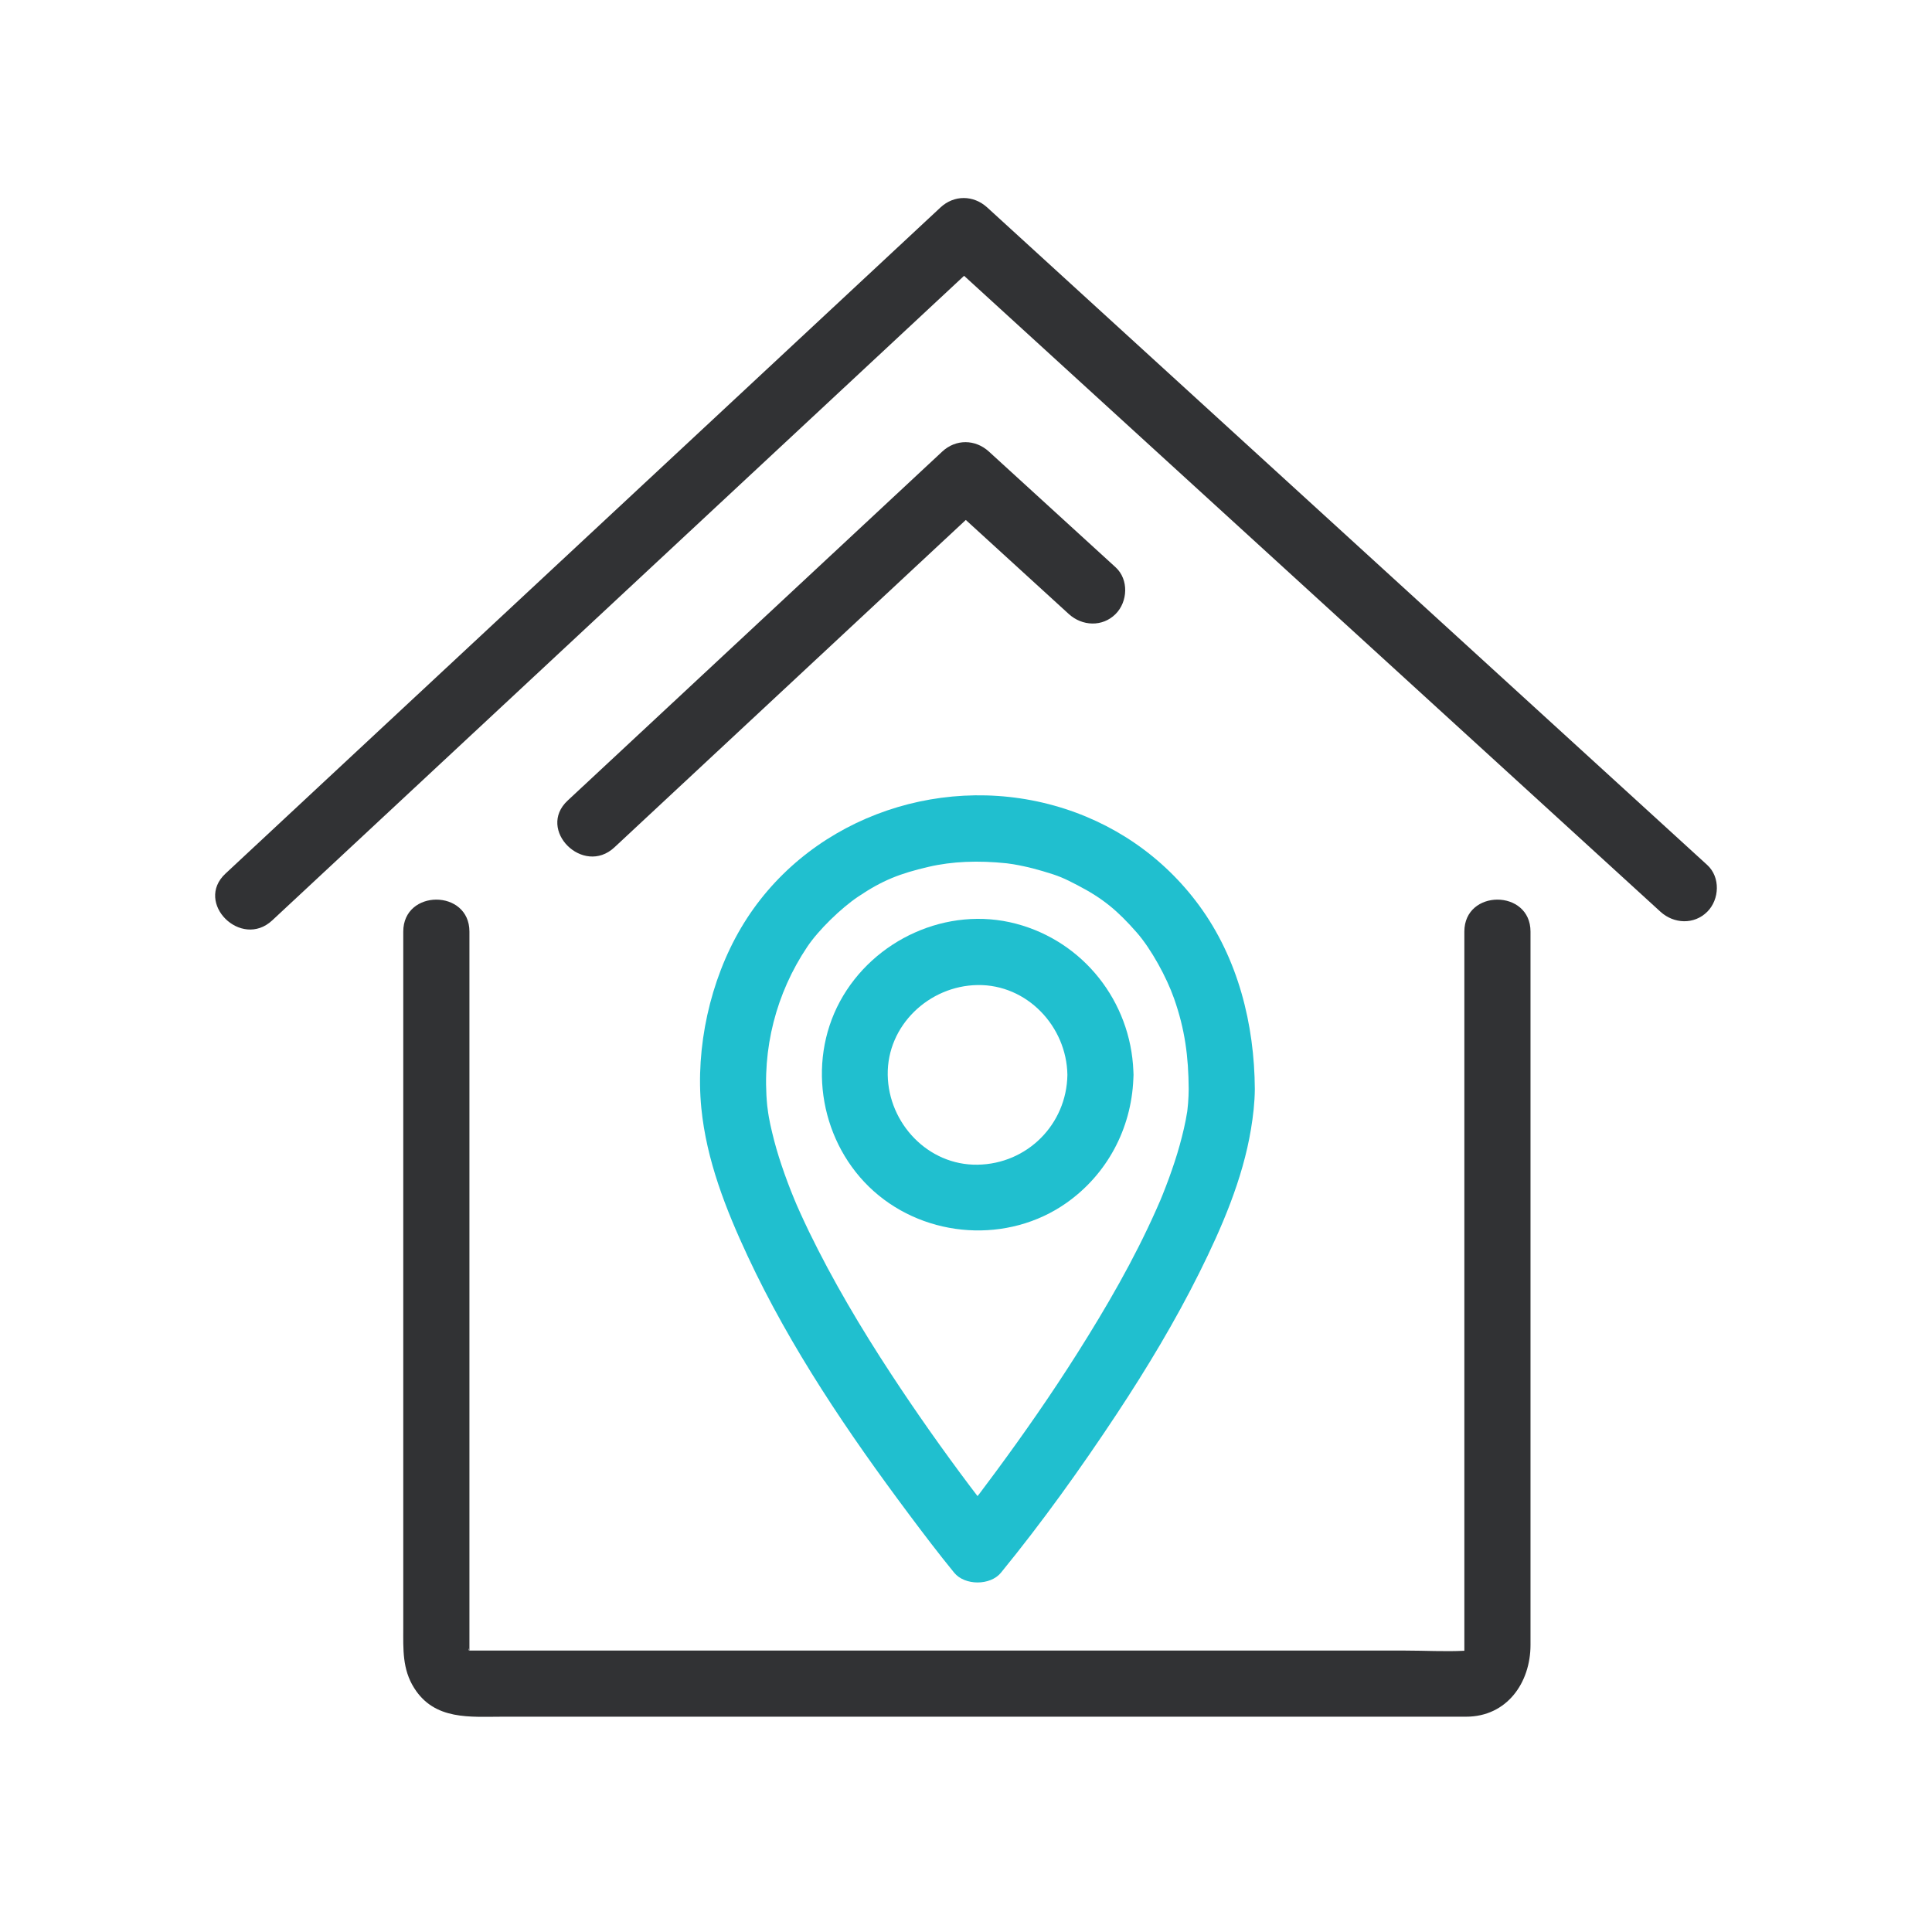
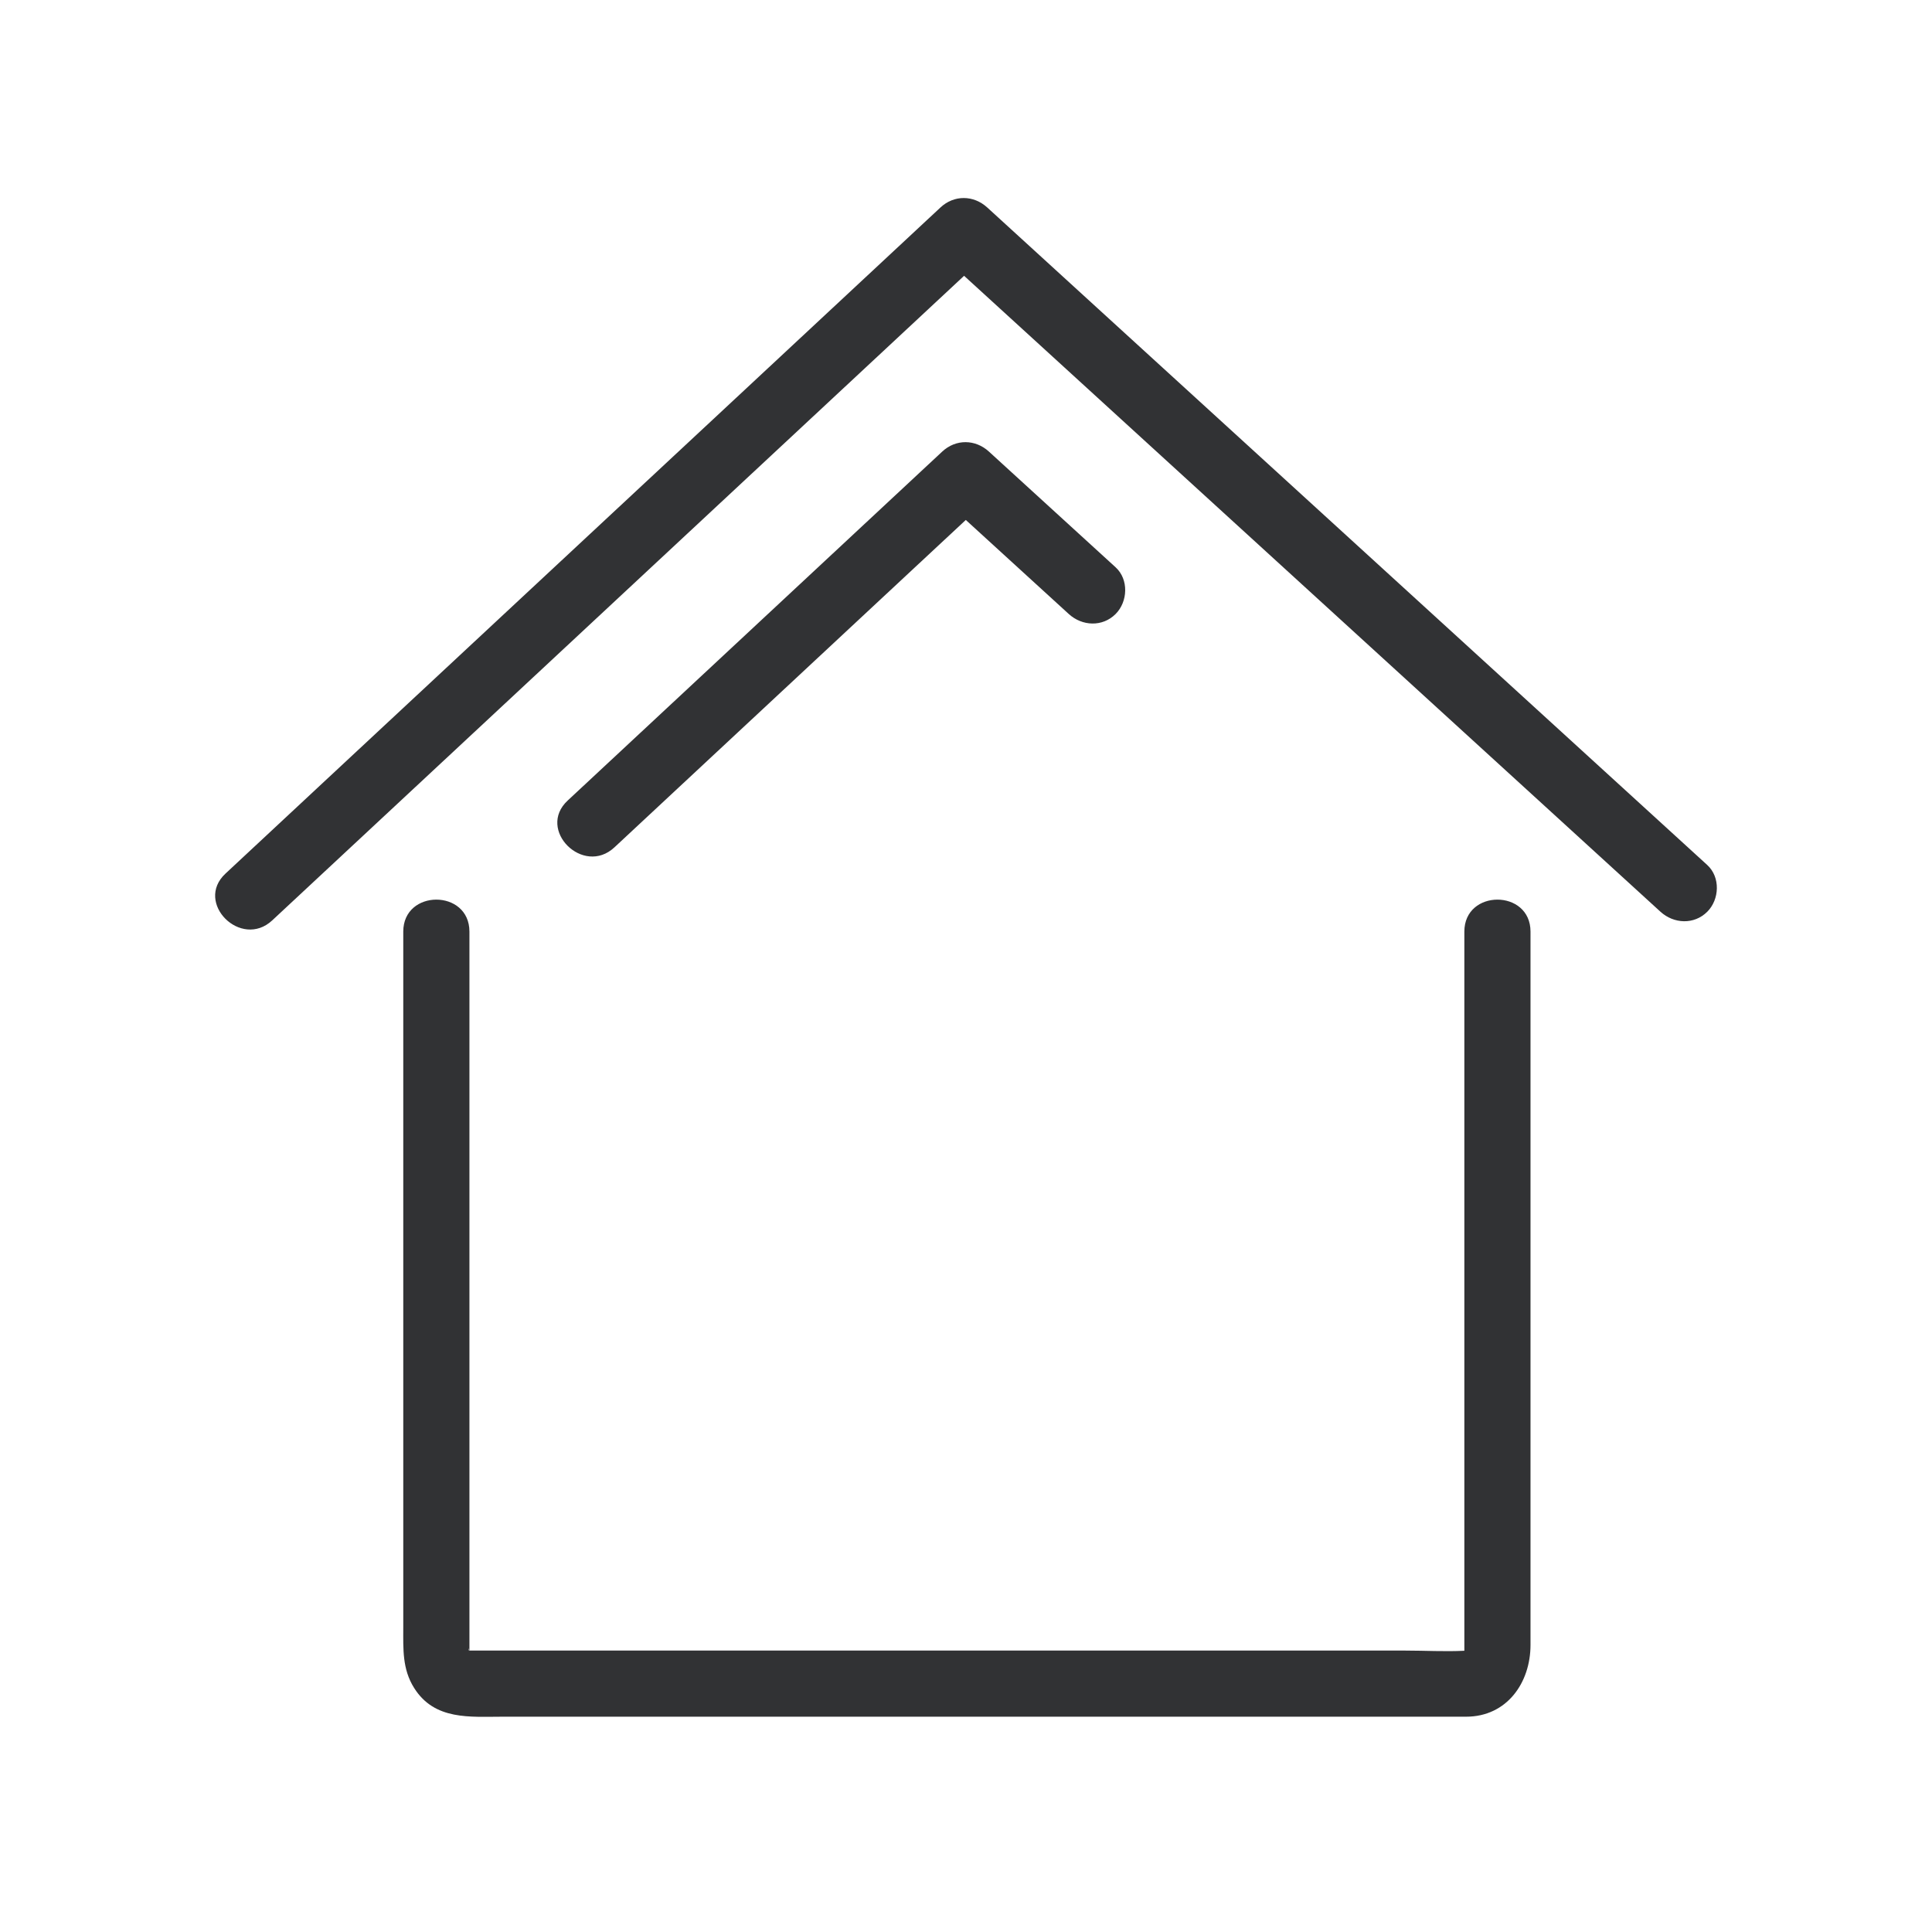
<svg xmlns="http://www.w3.org/2000/svg" version="1.1" x="0px" y="0px" viewBox="0 0 800 800" style="enable-background:new 0 0 800 800;" xml:space="preserve">
  <g id="Sisma">
    <path style="fill:#313234;" d="M606.357,385.756v297.709c0,0.021,0,0.044,0,0.078c-8.109,0.405-16.375-0.078-24.482-0.078H194.38   V385.756c0-17.656-27.396-17.656-27.396,0v288.317c0,8.717-0.449,17.073,4.521,24.911c8.492,13.462,23.167,11.863,36.716,11.863   h398.854c16.868,0,26.675-14.035,26.675-29.722V385.756C633.75,368.1,606.357,368.1,606.357,385.756z M194.189,683.465   c-0.585-1.688,0.032-0.472,0.157,0H194.189z M606.447,683.543c0.012-0.058,0.021-0.113,0.044-0.191   C606.468,683.419,606.468,683.486,606.447,683.543L606.447,683.543z M706.939,358.18c-31.68-28.946-63.359-57.859-95.039-86.782   L454.27,127.453c-15.161-13.867-30.321-27.7-45.48-41.544c-5.668-5.161-13.72-5.263-19.365,0   c-31.352,29.217-62.716,58.435-94.06,87.639c-52.134,48.548-104.247,97.13-156.382,145.677   c-15.205,14.18-30.42,28.352-45.625,42.52c-12.955,12.066,6.467,31.387,19.367,19.365c31.364-29.215,62.716-58.433,94.069-87.636   c52.113-48.559,104.226-97.118,156.362-145.677c12.011-11.202,24.022-22.403,36.053-33.591   c28.407,25.942,56.825,51.899,85.243,77.853l157.642,143.946c15.159,13.844,30.318,27.688,45.478,41.532   c5.523,5.025,13.899,5.454,19.367,0C712.031,372.453,712.448,363.22,706.939,358.18z M409.499,186.998   c-5.656-5.161-13.708-5.263-19.353,0c-41.611,38.775-83.23,77.551-124.85,116.326c-10.088,9.39-20.175,18.803-30.252,28.181   c-12.955,12.078,6.456,31.387,19.365,19.376c41.611-38.775,83.207-77.551,124.827-116.315c6.884-6.421,13.789-12.842,20.682-19.263   c14.215,12.967,28.451,25.968,42.654,38.955c5.511,5.028,13.911,5.454,19.367,0c5.092-5.095,5.521-14.337,0-19.365   C444.463,218.935,426.976,202.968,409.499,186.998z" />
-     <path style="fill:#20BFCF;" d="M496.576,374.993c-14.867-20.297-35.897-34.703-60.165-41.44   c-49.213-13.676-103.496,6.476-129.586,50.706c-12.819,21.728-18.893,49.506-16.419,74.594   c2.126,21.513,10.111,41.811,19.174,61.256c17.746,38.043,41.7,73.334,66.777,106.891c6.096,8.165,12.292,16.318,18.747,24.224   c4.397,5.385,14.968,5.385,19.365,0c17.172-21.03,33.064-43.23,48.032-65.867c12.437-18.837,24.1-38.237,34.165-58.444   c9.312-18.713,17.902-38.63,21.332-59.356c0.912-5.498,1.552-11.041,1.598-16.608C519.437,424.091,512.634,396.877,496.576,374.993   z M491.965,456.784c-0.069,0.979-0.18,1.955-0.293,2.923c-0.023,0.159-0.046,0.339-0.069,0.562   c-0.73,4.724-1.866,9.381-3.137,13.992c-1.271,4.599-2.801,9.13-4.431,13.63c-0.854,2.349-1.764,4.666-2.688,6.995   c-0.067,0.134-0.686,1.651-0.898,2.181c-0.573,1.35-1.17,2.699-1.766,4.026c-9.187,20.636-20.578,40.27-32.647,59.345   c-10.627,16.801-21.974,33.119-33.782,49.11c-2.135,2.89-4.295,5.781-6.465,8.66c-0.339,0.426-0.663,0.854-1.013,1.292   c-1.046-1.382-2.103-2.766-3.171-4.159c-11.368-15.127-22.278-30.602-32.656-46.436c-12.451-18.982-24.077-38.573-33.996-58.995   c-1.159-2.395-2.271-4.814-3.386-7.232c-0.539-1.191-1.08-2.395-1.608-3.597c-0.046-0.113-0.73-1.743-0.944-2.239   c-1.981-4.756-3.791-9.581-5.422-14.461c-1.495-4.42-2.789-8.906-3.867-13.45c-0.541-2.137-0.979-4.295-1.373-6.456   c-0.113-0.562-0.191-1.112-0.269-1.674c-0.035-0.292-0.339-2.462-0.394-2.957c-2.305-23.593,3.766-46.659,16.53-65.72   c4.712-7.064,14.07-16.094,21.087-20.818c10.108-6.803,17.285-9.593,29.16-12.359c9.818-2.294,20.59-2.699,32.398-1.472   c0.046,0.021,2.722,0.394,2.766,0.394c1.373,0.223,2.745,0.516,4.118,0.797c2.708,0.55,5.375,1.283,8.052,2.059   c6.702,1.955,8.759,2.911,14.349,5.813c10.548,5.477,16.576,10.493,24.618,19.669c5.848,6.681,12.28,18.388,15.383,27.237   c4.544,12.888,5.972,24.157,6.062,37.506C492.2,452.903,492.11,454.849,491.965,456.784z" />
-     <path style="fill:#20BFCF;" d="M469.305,443.447c-1.135-28.676-20.592-53.564-48.571-60.952   c-28.441-7.513-59.052,6.545-72.917,32.163c-13.98,25.864-7.861,59.119,14.001,78.608c21.896,19.498,55.6,21.804,79.697,4.892   c16.914-11.889,26.912-30.758,27.778-51.293c0.044-0.562,0.078-1.147,0.078-1.776C469.372,444.525,469.349,443.974,469.305,443.447   z M404.787,482.277c-20.512,0.327-36.896-17.149-37.2-37.189c-0.304-20.526,17.161-36.898,37.2-37.202   c20.523-0.304,36.887,17.161,37.2,37.202C441.663,465.612,425.299,481.973,404.787,482.277z" />
  </g>
  <g id="Livello_1">
</g>
</svg>